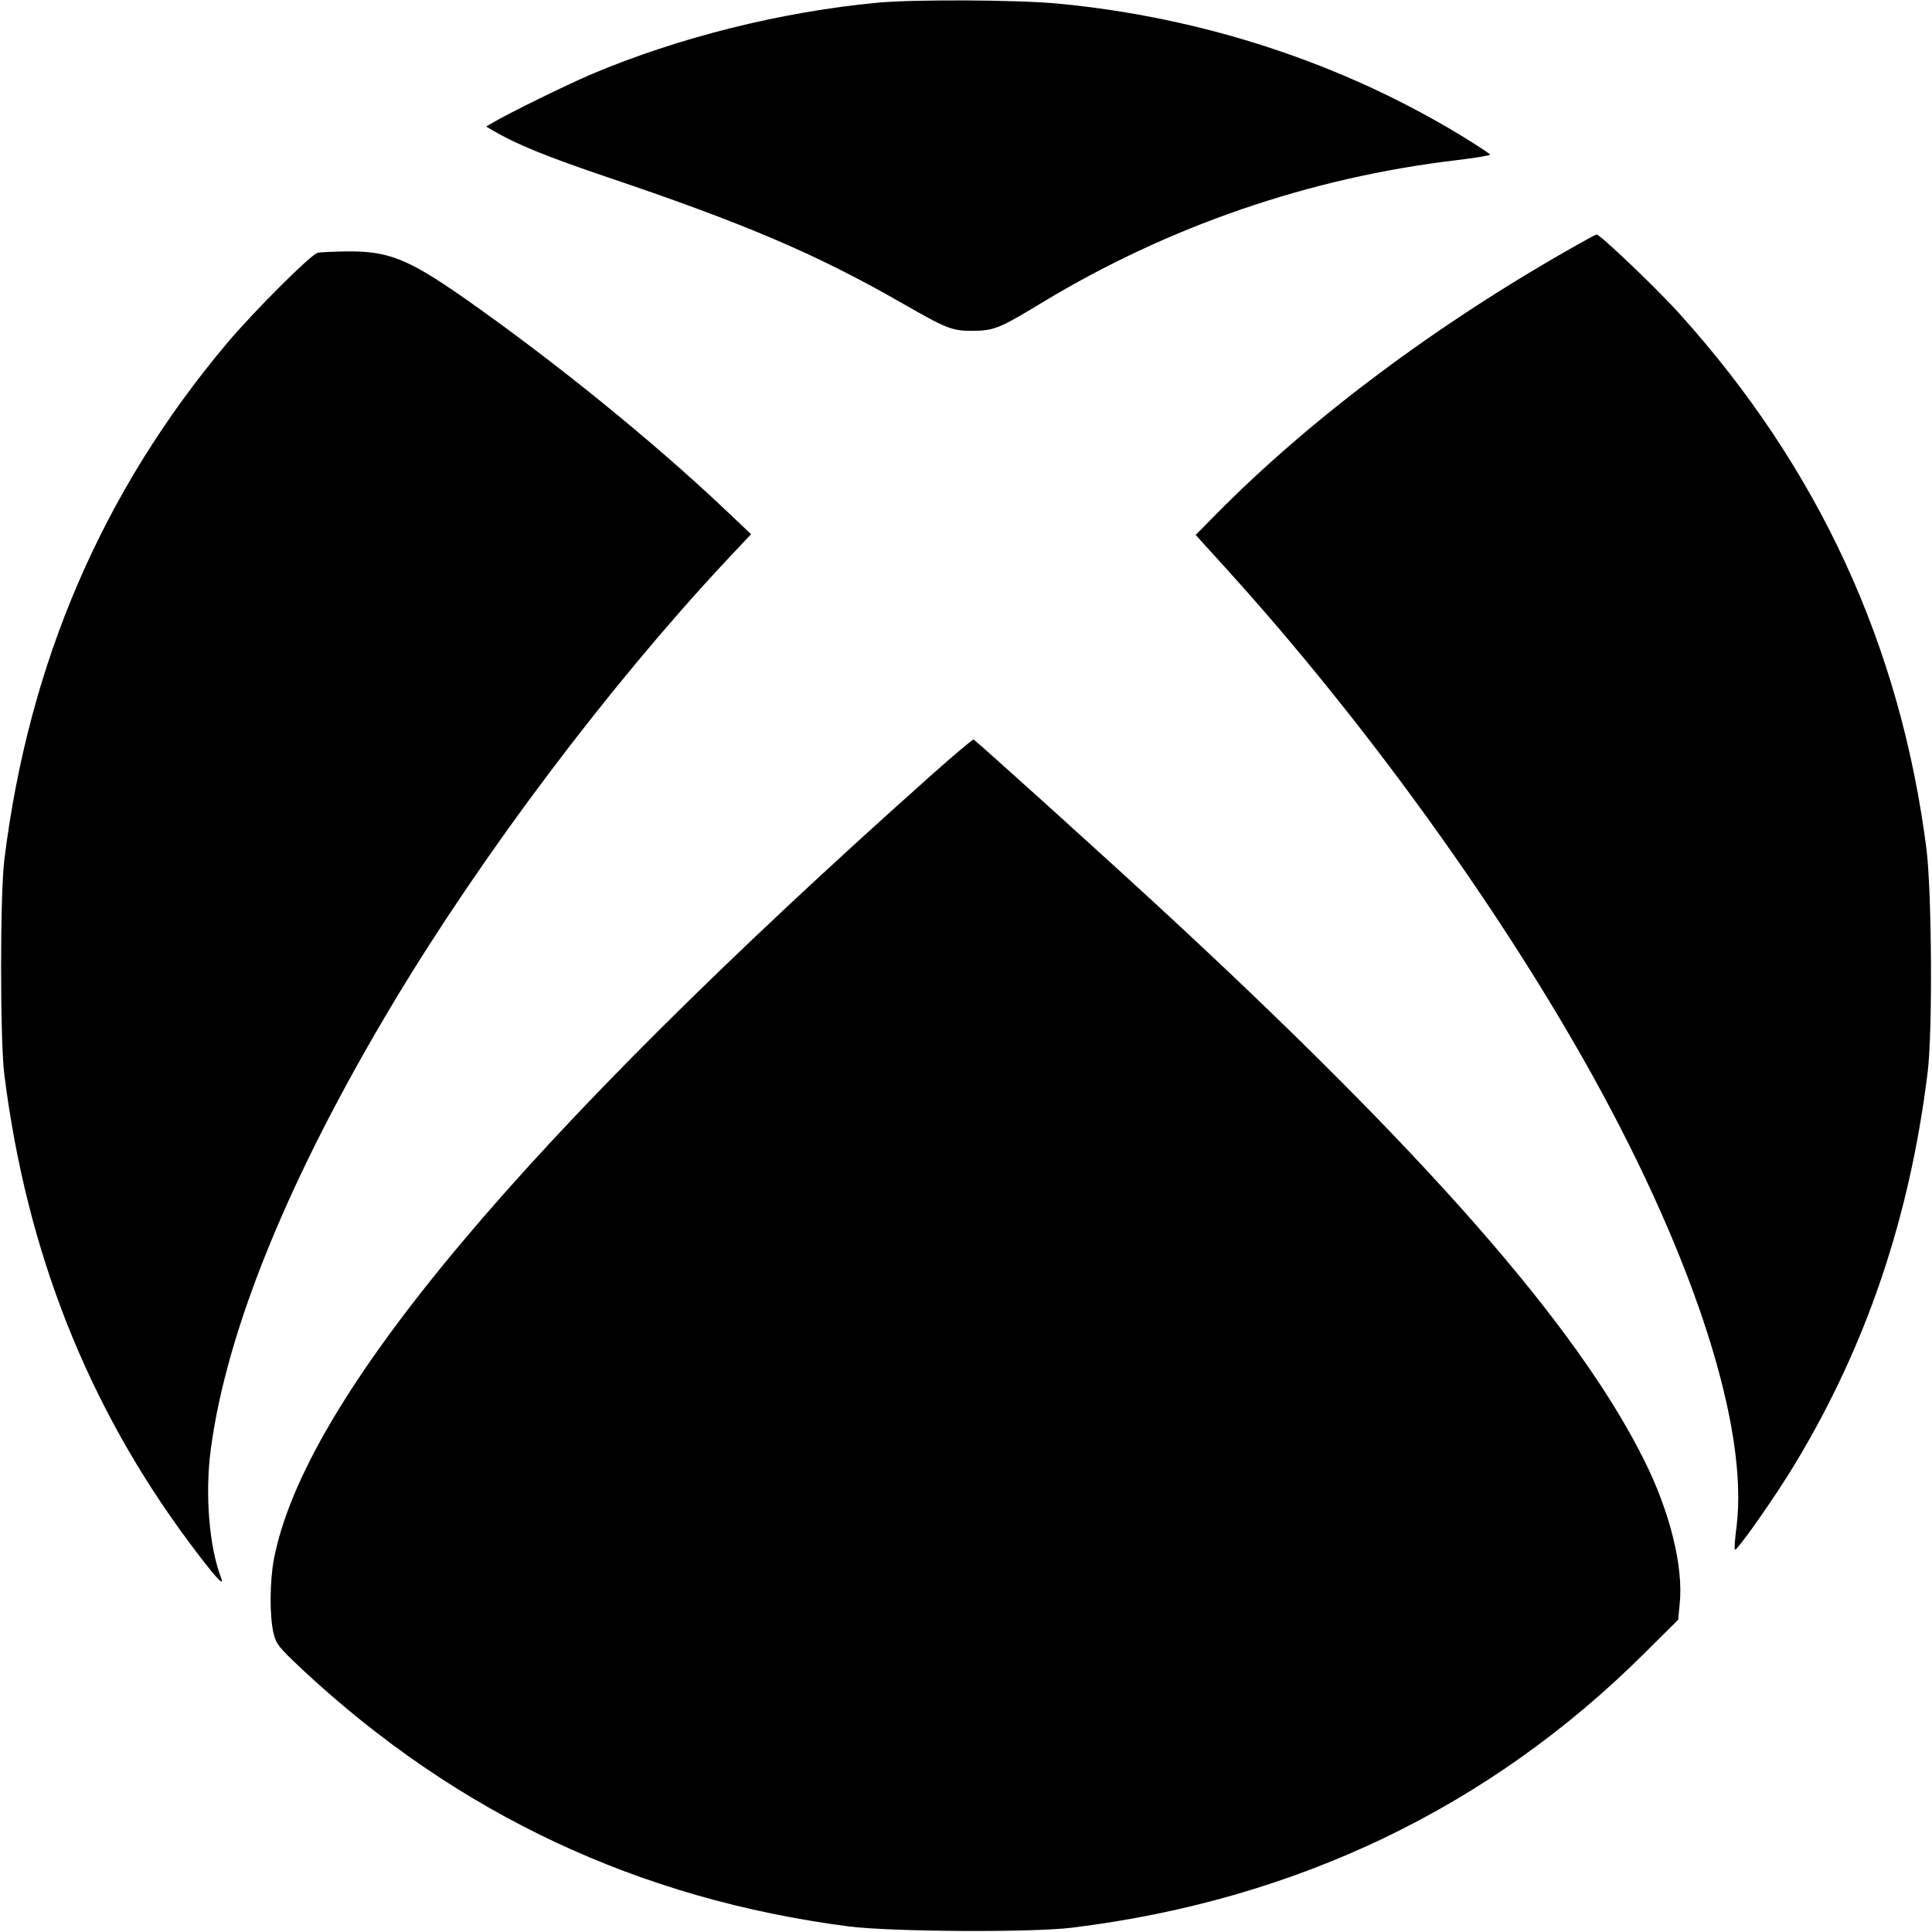
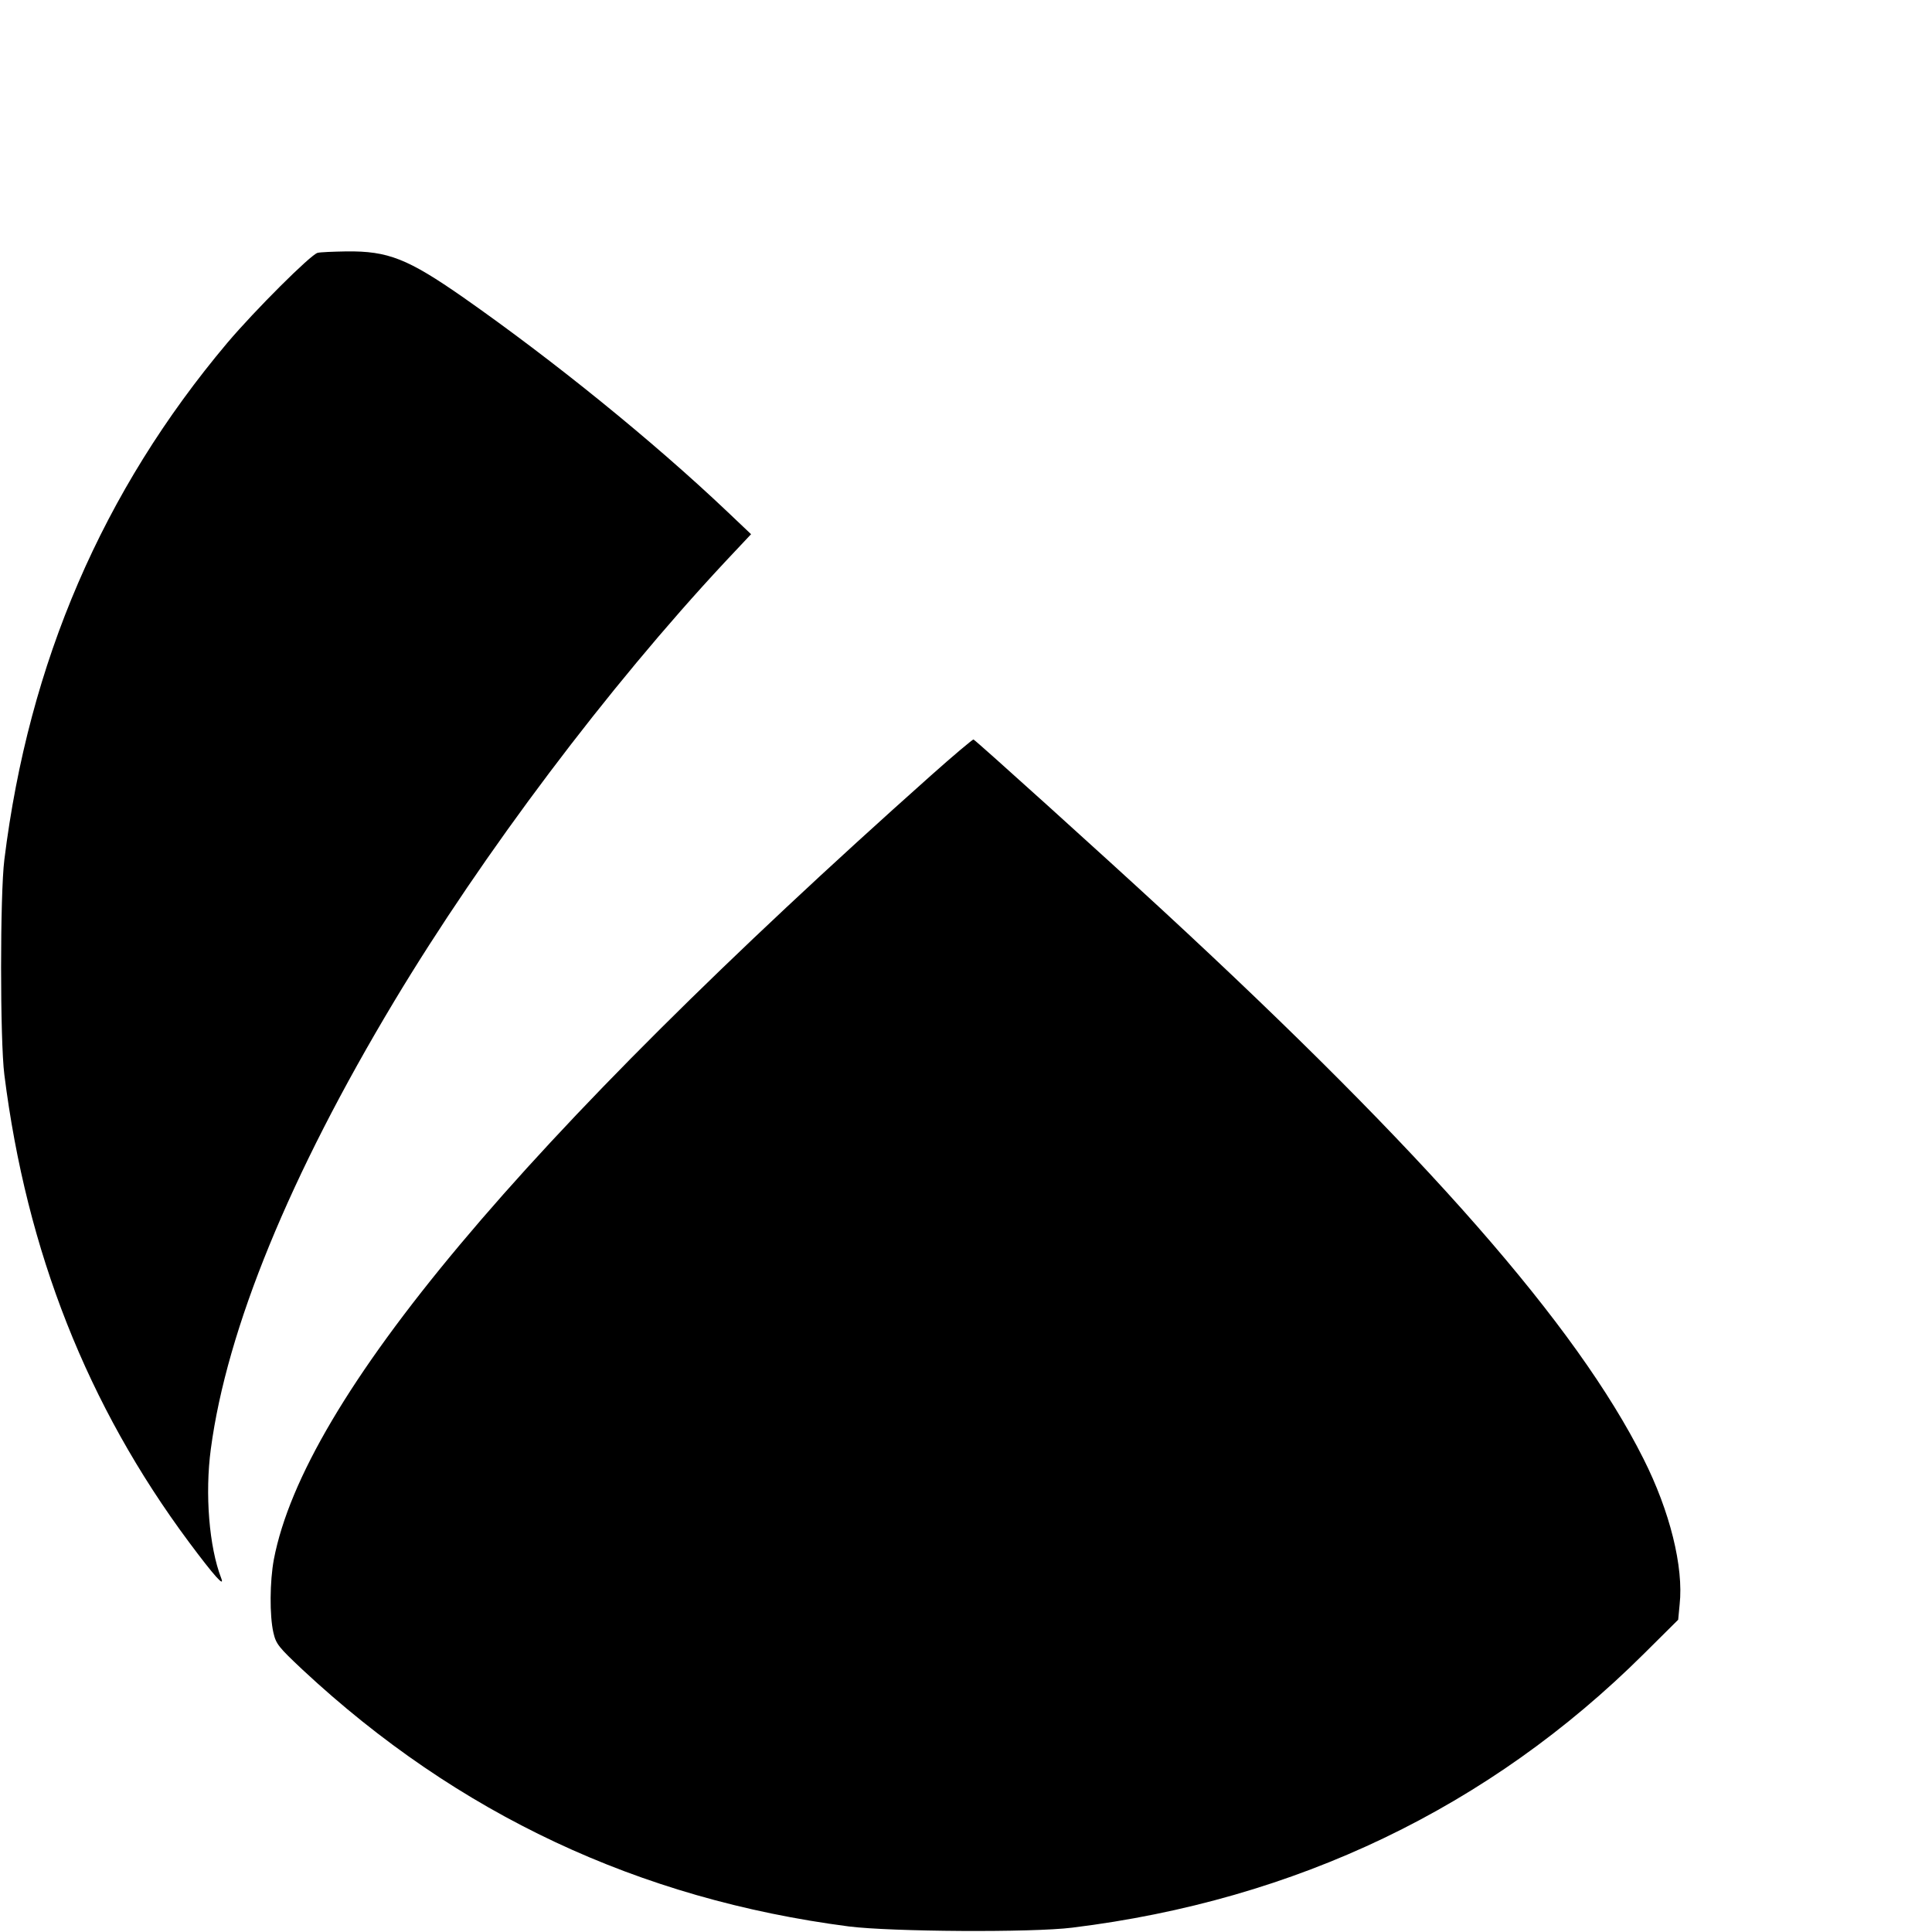
<svg xmlns="http://www.w3.org/2000/svg" version="1.0" width="800px" height="800px" viewBox="0 0 800 800" preserveAspectRatio="xMidYMid meet">
  <g transform="translate(0,800) scale(0.1,-0.1)" fill="#000000" stroke="none">
-     <path d="M3635 7989 c-403 -38 -828 -145 -1185 -296 -99 -42 -338 -159 -406 -199 l-31 -18 31 -18 c93 -55 221 -107 472 -192 569 -192 867 -319 1224 -524 183 -105 203 -112 289 -112 87 1 110 10 286 117 524 317 1109 518 1718 590 75 9 137 19 137 23 0 3 -55 39 -122 80 -495 300 -1068 488 -1666 545 -169 16 -593 18 -747 4z" />
-     <path d="M6525 6983 c-576 -325 -1101 -718 -1492 -1115 l-82 -83 136 -150 c570 -630 1127 -1403 1507 -2088 425 -767 646 -1459 597 -1866 -7 -51 -10 -96 -7 -98 7 -8 171 225 251 359 295 490 473 1018 547 1618 21 167 17 750 -5 925 -108 842 -446 1575 -1019 2212 -96 107 -334 334 -347 332 -3 0 -42 -21 -86 -46z" />
    <path d="M1315 6953 c-28 -7 -258 -236 -374 -373 -516 -613 -822 -1323 -923 -2140 -18 -143 -18 -749 0 -890 92 -732 344 -1370 764 -1935 105 -141 150 -191 134 -150 -50 129 -68 349 -43 535 66 497 327 1134 760 1855 369 614 885 1299 1368 1817 l109 116 -98 93 c-310 294 -719 625 -1093 887 -231 161 -312 193 -485 191 -55 -1 -108 -3 -119 -6z" />
    <path d="M3855 4789 c-1696 -1511 -2594 -2583 -2721 -3246 -17 -91 -18 -233 -2 -303 11 -48 21 -60 122 -155 641 -597 1391 -949 2261 -1062 175 -22 757 -26 925 -5 927 114 1727 498 2367 1134 l142 141 6 63 c17 155 -40 386 -150 604 -277 552 -901 1264 -1990 2270 -236 218 -774 704 -784 708 -3 1 -83 -66 -176 -149z" />
  </g>
</svg>